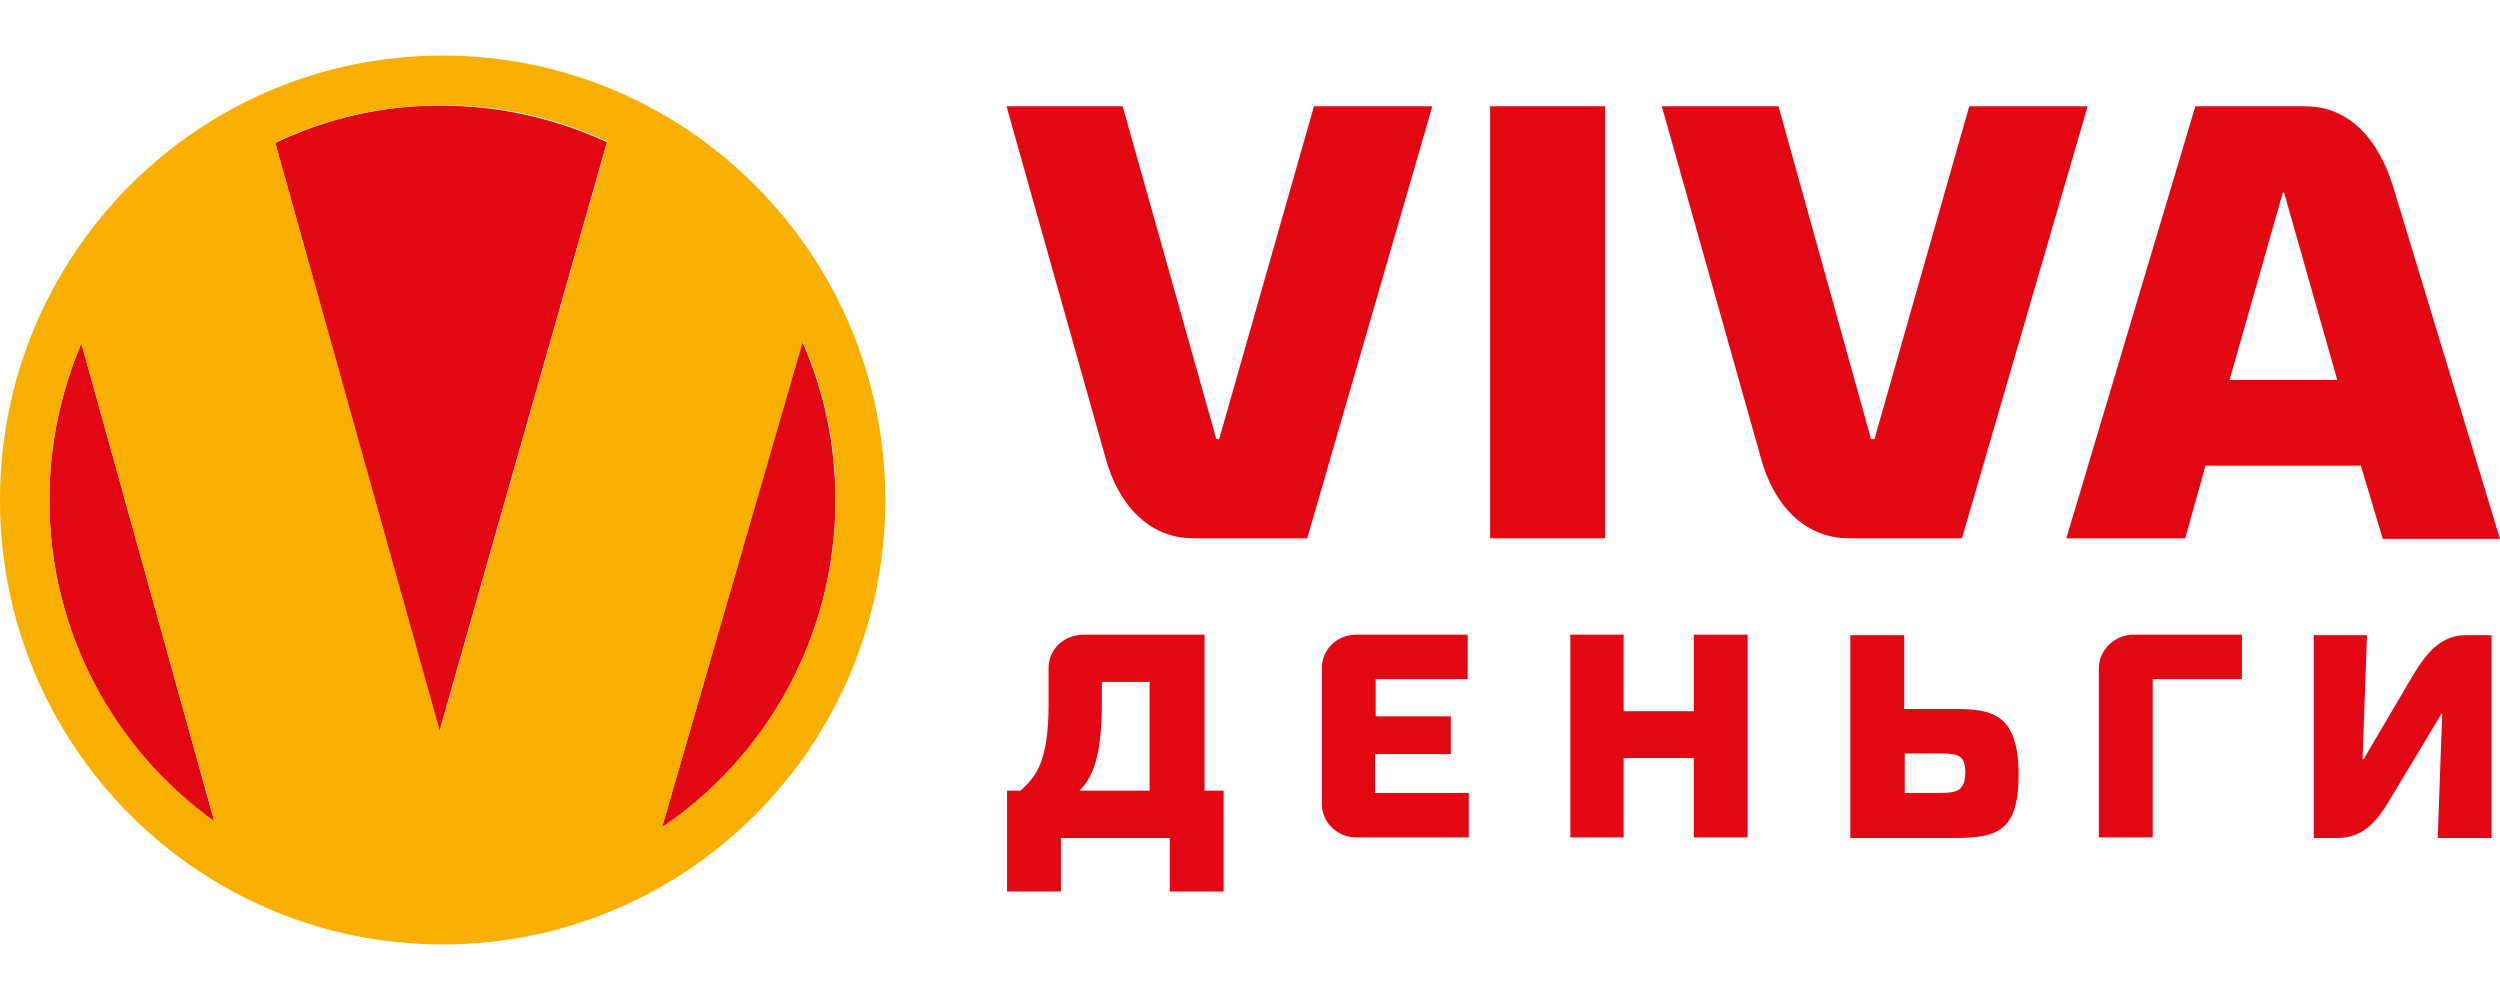
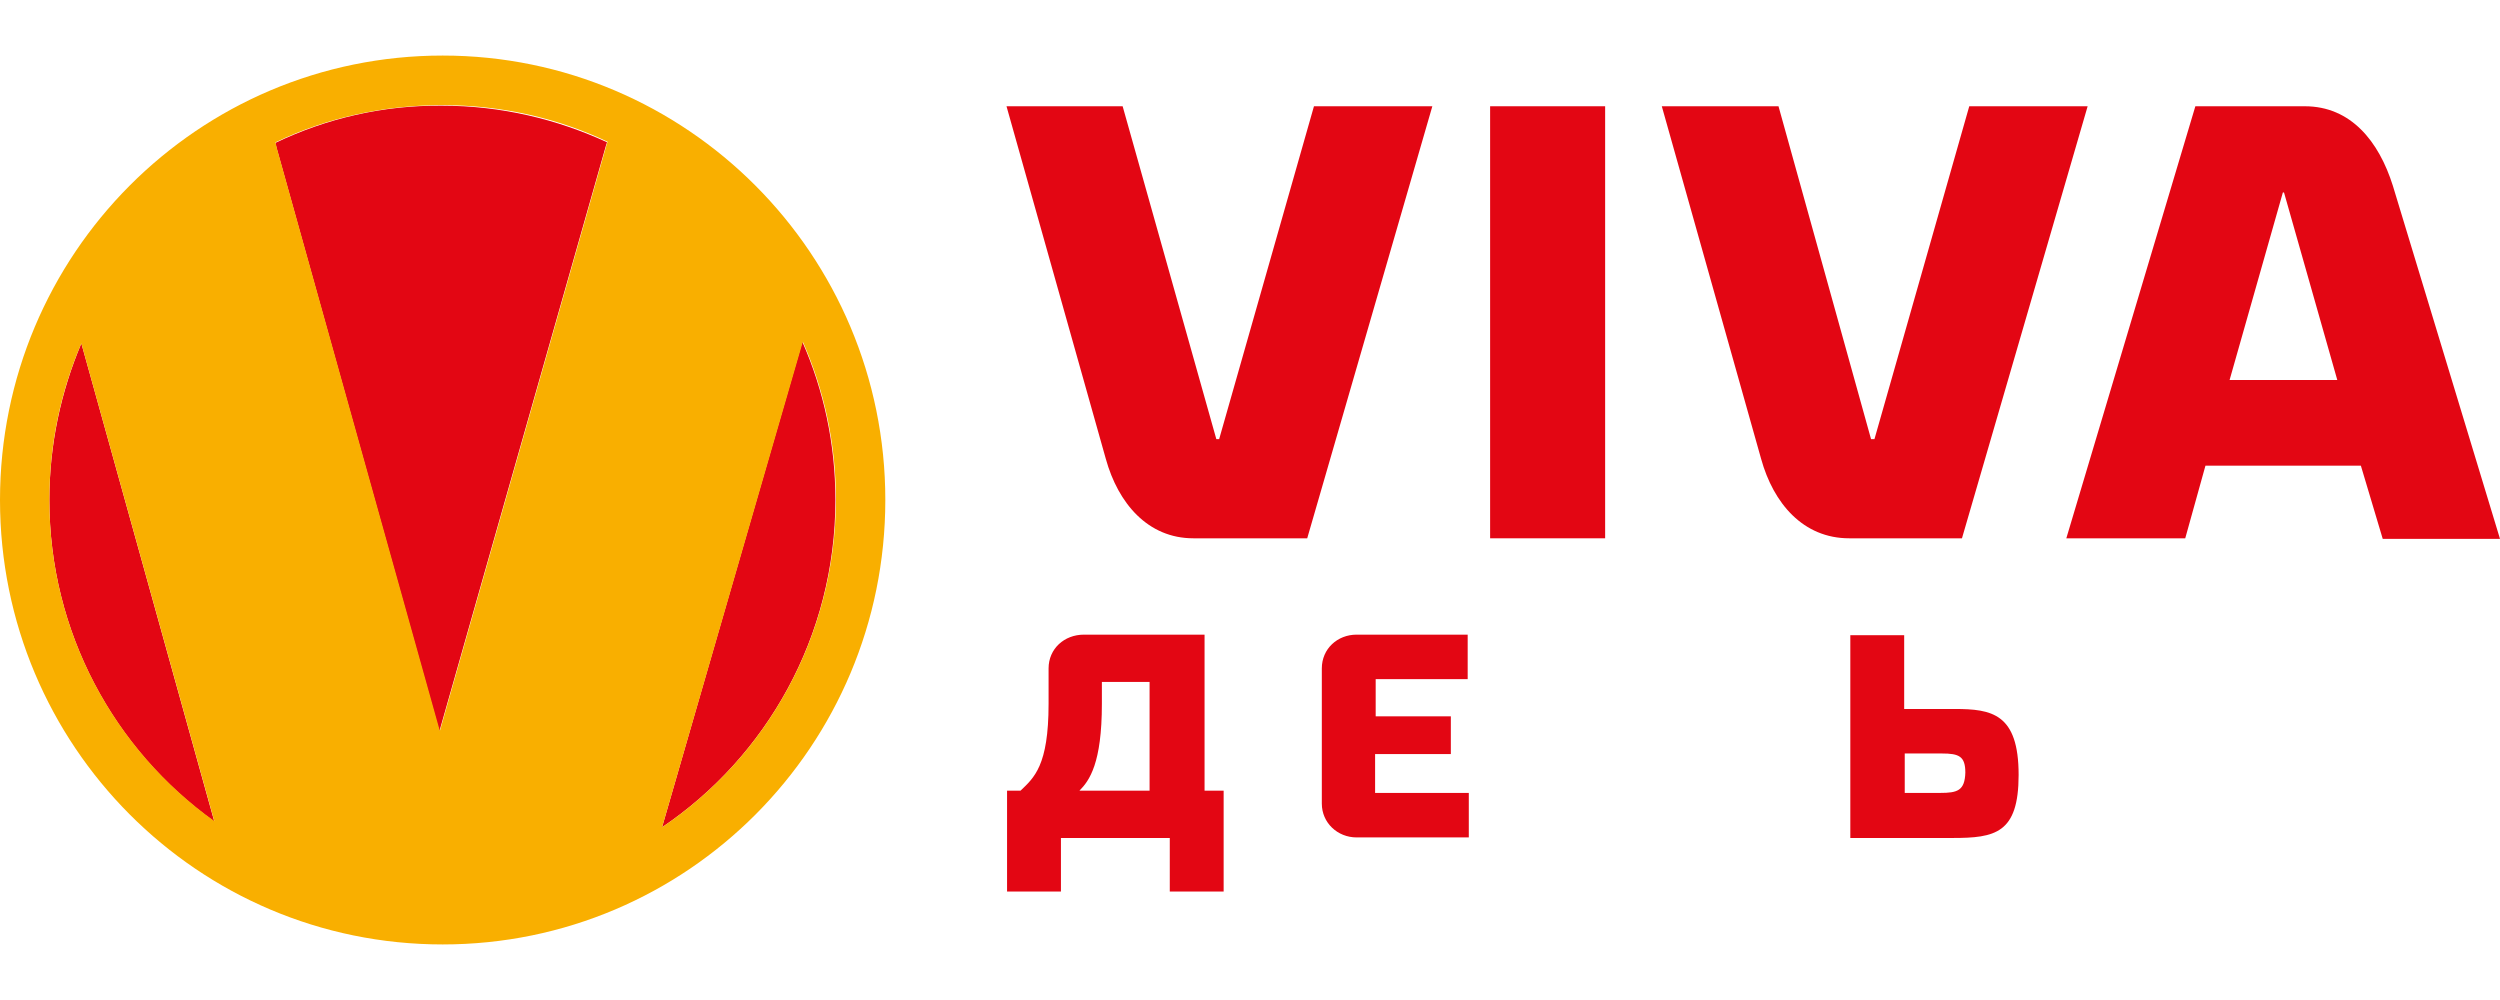
<svg xmlns="http://www.w3.org/2000/svg" width="125" height="50" viewBox="0 0 125 50" fill="none">
  <path d="M41.77 25C41.77 22.184 41.181 19.508 40.115 17.086L33.102 41.364C38.319 37.843 41.77 31.816 41.77 25Z" fill="#E30613" />
  <path d="M13.773 7.143L13.829 7.397L21.965 36.576L30.296 7.284L30.352 7.115C27.856 5.96 25.05 5.284 22.105 5.284C19.131 5.256 16.298 5.932 13.773 7.143Z" fill="#E30613" />
  <path d="M2.469 25C2.469 31.619 5.723 37.505 10.716 41.082L4.067 17.17C3.058 19.564 2.469 22.212 2.469 25Z" fill="#E30613" />
  <path d="M22.133 2.778C9.902 2.778 0 12.72 0 25C0 37.28 9.902 47.222 22.133 47.222C34.364 47.222 44.266 37.28 44.266 25C44.266 12.72 34.336 2.778 22.133 2.778ZM2.469 25C2.469 22.212 3.03 19.592 4.068 17.17L10.716 41.054C5.723 37.477 2.469 31.619 2.469 25ZM13.83 7.369L13.774 7.115C16.298 5.904 19.131 5.256 22.133 5.256C25.078 5.256 27.884 5.904 30.38 7.087L30.324 7.256L21.993 36.548L13.83 7.369ZM33.102 41.364L40.142 17.086C41.209 19.508 41.798 22.183 41.798 25C41.77 31.816 38.319 37.843 33.102 41.364Z" fill="#F9AF00" />
  <path d="M97.733 35.449H95.209V31.76H92.516V41.899H97.621C99.753 41.899 100.931 41.674 100.931 38.745C100.931 35.675 99.585 35.449 97.733 35.449ZM97.004 39.646H95.237V37.674H97.088C97.957 37.674 98.267 37.815 98.267 38.632C98.238 39.533 97.874 39.646 97.004 39.646Z" fill="#E30613" />
  <path d="M104.382 5.313H98.463L93.722 21.958H93.553L88.925 5.313H83.09L88.056 22.944C88.672 25.169 90.159 26.915 92.46 26.915H98.098L104.382 5.313Z" fill="#E30613" />
  <path d="M110.273 23.282H118.043L119.137 26.944H125L119.642 9.284C118.941 7.059 117.538 5.313 115.238 5.313H109.768L103.316 26.915H109.262L110.273 23.282ZM114.144 9.622H114.2L116.865 19.001H111.479L114.144 9.622Z" fill="#E30613" />
-   <path d="M120.736 33.618L118.183 37.956H118.127L118.351 31.76H115.687V41.899H116.865C118.127 41.899 118.828 41.11 119.474 40.012L122.083 35.675H122.11L121.886 41.899H124.579V31.76H123.373C122.11 31.732 121.409 32.548 120.736 33.618Z" fill="#E30613" />
-   <path d="M104.943 33.421V41.871H107.636V33.957H112.096V31.732H106.682C105.756 31.732 104.943 32.464 104.943 33.421Z" fill="#E30613" />
-   <path d="M80.257 5.313H74.506V26.915H80.257V5.313Z" fill="#E30613" />
+   <path d="M80.257 5.313H74.506V26.915H80.257Z" fill="#E30613" />
  <path d="M60.2 31.732H54.197C53.215 31.732 52.429 32.436 52.429 33.421V35.196C52.429 38.294 51.7 38.886 51.027 39.533H50.353V44.575H53.047V41.899H58.489V44.575H61.182V39.533H60.228V31.732H60.2ZM57.507 39.533H53.972C54.477 39.026 55.094 38.153 55.094 35.196V34.097H57.479V39.533H57.507Z" fill="#E30613" />
  <path d="M68.784 37.703H72.542V35.816H68.784V33.957H73.384V31.732H67.83C66.876 31.732 66.091 32.436 66.091 33.421V40.181C66.091 41.139 66.876 41.871 67.83 41.871H73.44V39.646H68.755V37.703H68.784Z" fill="#E30613" />
-   <path d="M84.689 35.562H81.183V31.732H78.518V41.871H81.183V37.9H84.689V41.871H87.382V31.732H84.689V35.562Z" fill="#E30613" />
  <path d="M65.698 5.313L60.957 21.958H60.817L56.132 5.313H50.325L55.291 22.944C55.908 25.169 57.395 26.915 59.667 26.915H65.361L71.617 5.313H65.698Z" fill="#E30613" />
</svg>